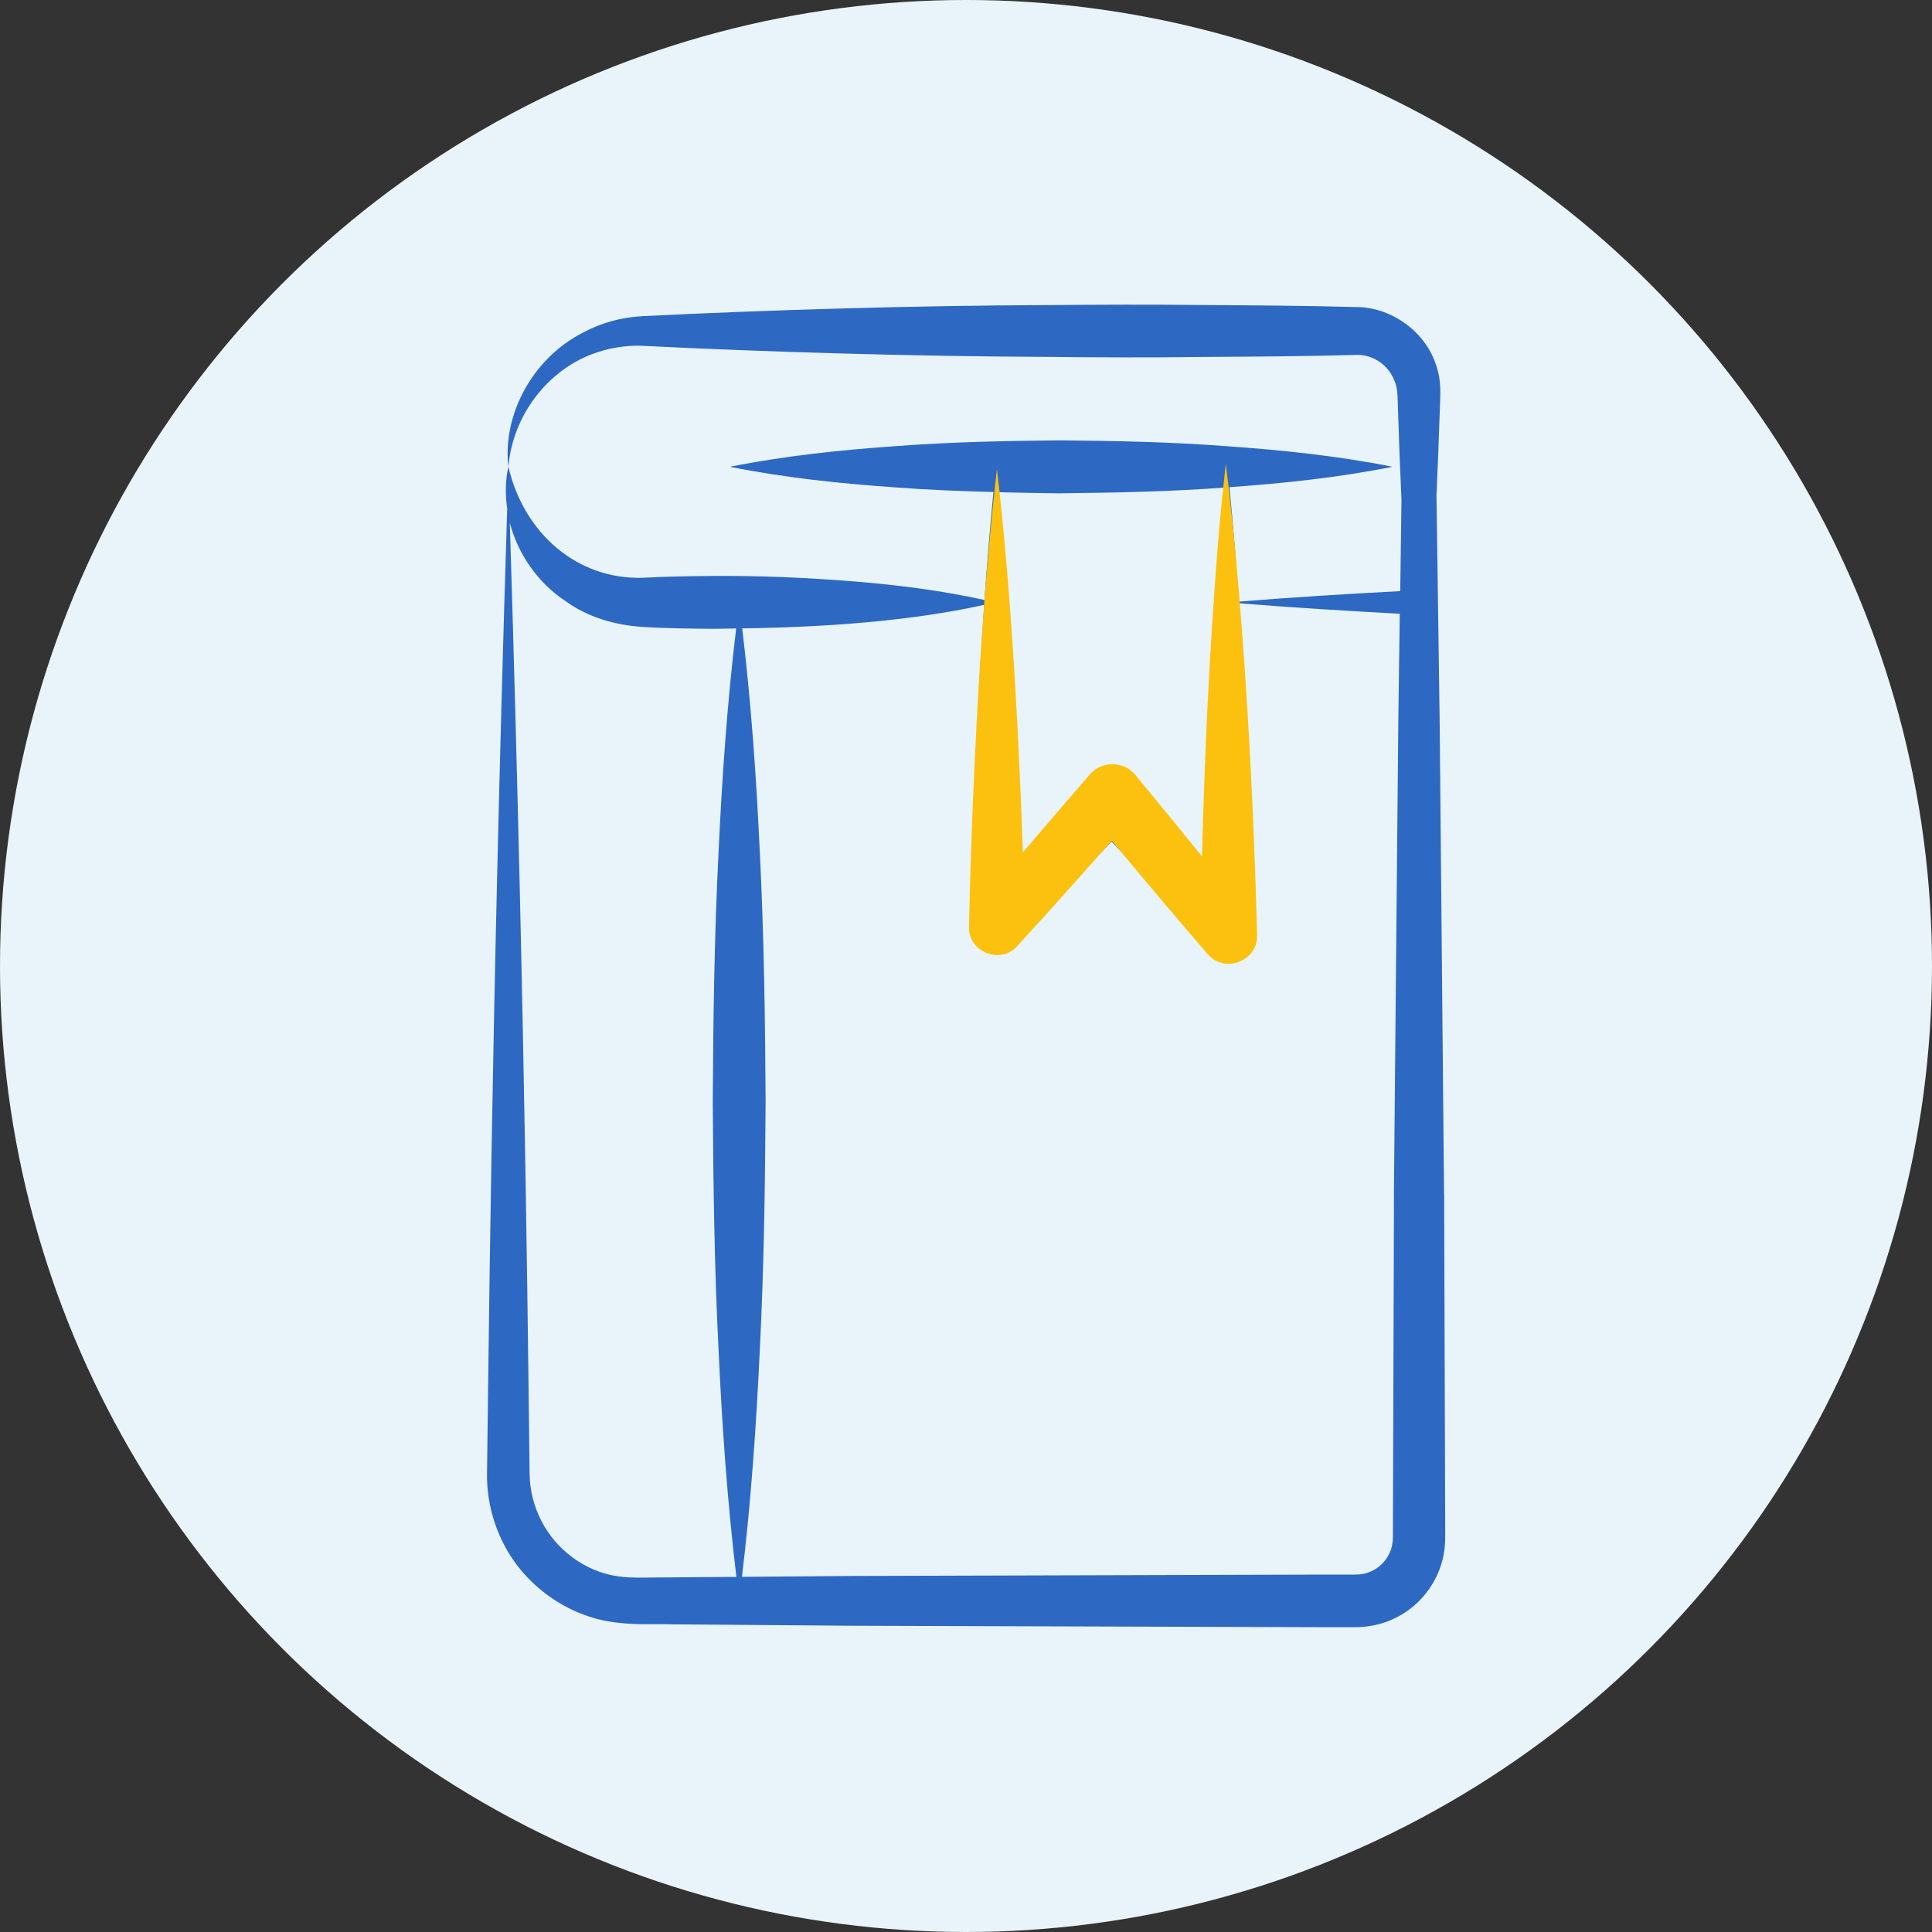
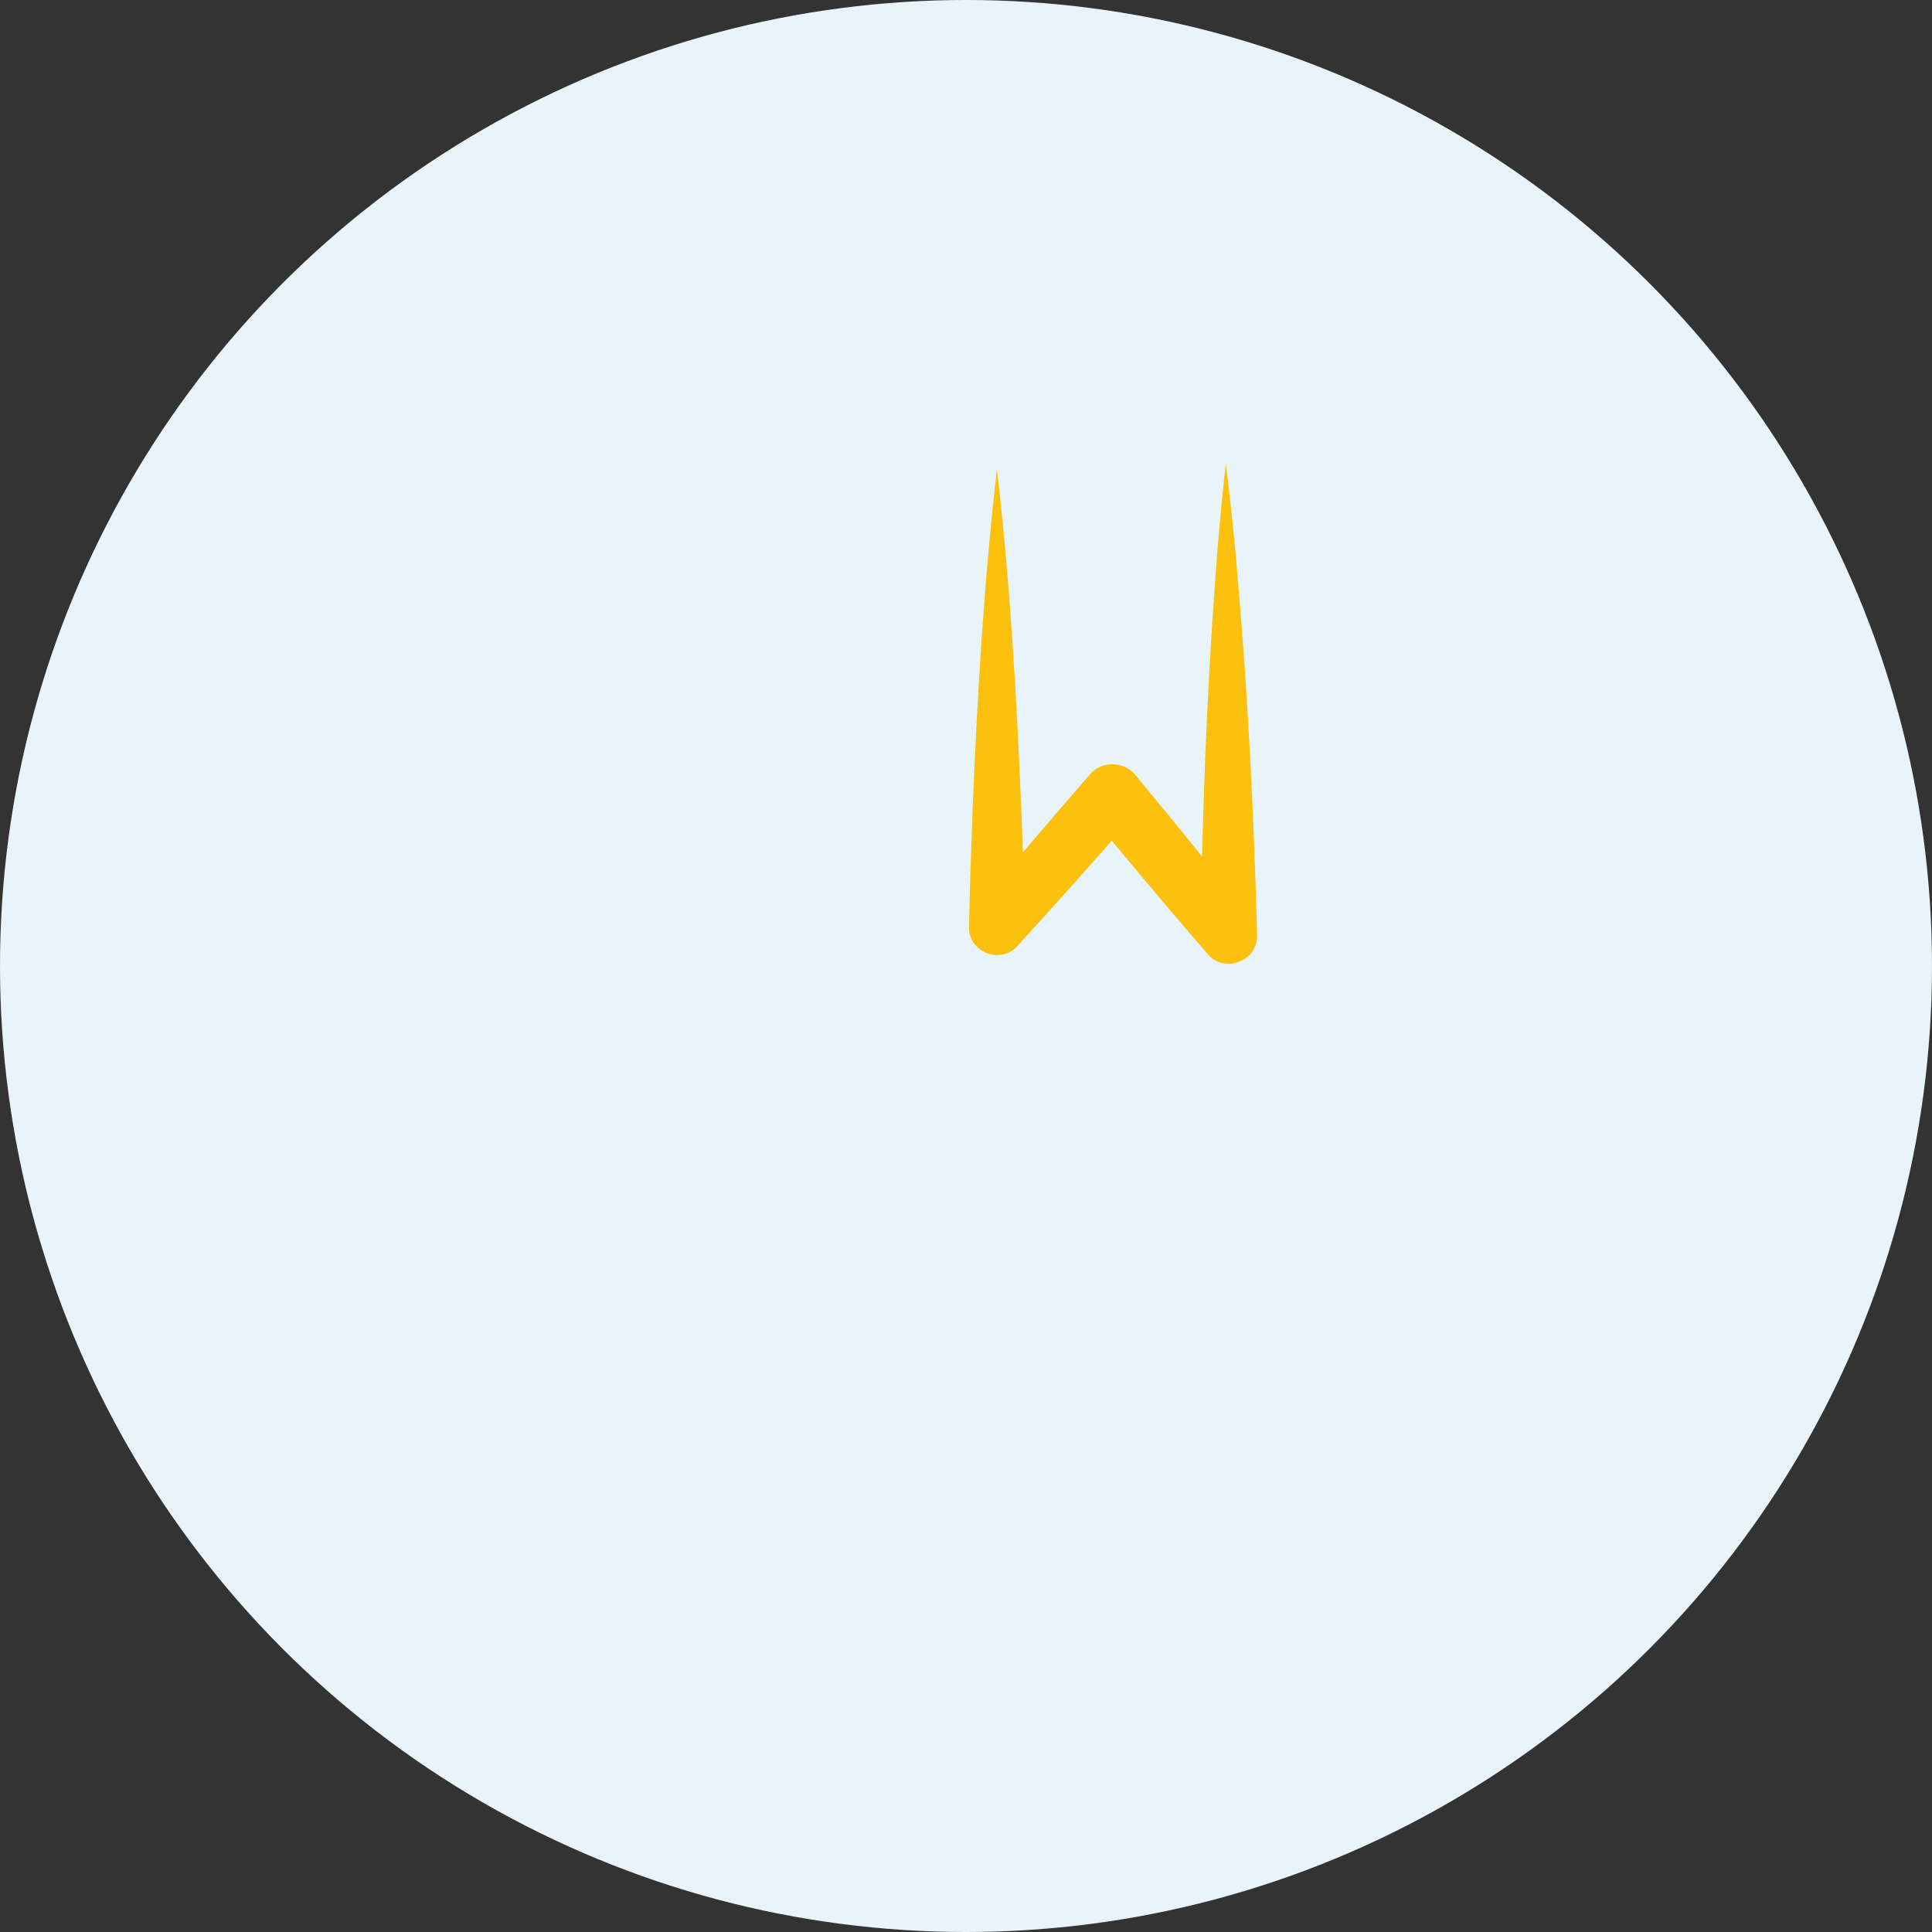
<svg xmlns="http://www.w3.org/2000/svg" id="Layer_1" viewBox="0 0 250 250">
  <rect x="0" y="0" width="250" height="250" fill="#333333" stroke="none" />
  <defs>
    <style>.cls-1{fill:none;}.cls-2{fill:#fbc10e;}.cls-3{fill:#e8f4f9;}.cls-4{fill:#2d68c3;}</style>
  </defs>
  <circle class="cls-3" cx="125" cy="125" r="125" />
-   <path class="cls-4" d="m186.86,154.6l-.57-61.33-.41-29.17c.36-8.17.12-2.83.43-11.07.04-1.84.3-3.61-.53-5.93-1.44-4.29-5.86-7.42-10.42-7.37-6.64-.18-13.29-.22-19.93-.26-6.64-.08-13.29-.05-19.93.01-16.91.05-36.31.63-52.34,1.43-.92.05-1.83.17-2.74.34-1.8.36-3.53,1-5.12,1.86-6.45,3.36-10.28,10.59-9.52,17.28.59-6.7,5.08-12.38,10.8-14.55,1.98-.78,4.43-1.2,6.61-1.09,15.65.79,35.23,1.37,52.31,1.43,6.64.07,13.29.1,19.93.01,6.64-.04,13.29-.08,19.93-.26,2.15-.13,4.2,1.19,5.02,3.2.55,1.18.44,2.24.52,3.91.29,7.83.11,3.95.45,11.67l-.16,11.78c-6.96.37-13.92.79-20.88,1.36-.33-4.94-.74-9.87-1.22-14.81,7.04-.5,14.08-1.24,21.11-2.64-7.15-1.42-14.29-2.16-21.44-2.66-7.15-.55-14.29-.69-21.44-.76-7.15.06-14.29.21-21.44.75-7.15.5-14.29,1.25-21.44,2.67,7.15,1.43,14.29,2.17,21.44,2.67,4.17.32,8.33.48,12.5.59.06,0,.11,0,.17,0-.45,4.66-.84,9.32-1.16,13.98-5.61-1.24-11.22-1.94-16.82-2.4-6.09-.49-12.18-.76-18.27-.71-3.03.02-6.12.07-9.1.23-8.48.28-15.42-5.73-17.42-14.38,0,.01,0,.03,0,.04,0,0,0-.02,0-.03,0,.01,0,.03,0,.04-.4,1.74-.41,3.57-.15,5.4-2.12,67.6-2.43,113.75-2.61,124.88-.04,2.96.64,5.98,1.95,8.67,2.6,5.42,7.94,9.46,13.92,10.46,3.19.5,5.59.27,8.15.35.68,0,23.34.18,23,.18l61.33.19h3.83c1.56.03,3.57-.31,5.16-1.1,3.31-1.52,5.76-4.67,6.44-8.25.17-.83.22-1.93.21-2.56,0,1.09-.05-17.91-.14-44.08Zm-49.55-90.77c7.1-.07,14.2-.22,21.31-.75-1.63,16.65-2.32,32.64-2.75,48.91-3.17-3.47-6.36-6.93-9.52-10.4-1.38-1.5-3.69-1.45-5.01,0-3.17,3.47-6.34,6.95-9.51,10.42-.42-15.89-1.07-31.46-2.71-48.32,2.73.07,5.46.12,8.2.15Zm-50.28,140.28c-2.53-.02-5.28.16-7.15-.15-4.13-.6-7.89-3.38-9.81-7.13-.97-1.87-1.51-3.95-1.54-6.11-.13-7.86-.43-54.51-2.56-123.06,1.04,3.95,3.54,7.7,7.19,10.11,2.85,2.08,6.41,3.13,9.98,3.35,3.11.2,6.11.22,9.16.25.99,0,1.97-.04,2.96-.05-1.16,9.65-1.83,19.3-2.28,28.95-.54,10.77-.69,21.53-.75,32.3.07,10.77.21,21.53.76,32.3.45,9.73,1.13,19.45,2.3,29.18h-.58s-7.67.06-7.67.06Zm93.35-49.51c-.11,34.35-.14,44.54-.14,44.08,0,.66-.03.83-.1,1.26-.29,1.45-1.31,2.76-2.67,3.37-.72.32-1.29.45-2.28.44h-3.83s-61.33.18-61.33.18l-14.02.11c1.17-9.73,1.84-19.45,2.3-29.17.55-10.77.69-21.53.76-32.3-.06-10.77-.21-21.53-.75-32.3-.45-9.65-1.12-19.31-2.28-28.96,10.07-.13,21.44-.86,31.31-3.04-.26,3.98-.52,7.96-.72,11.94-.5,9.94-.81,19.88-1,29.82-.01.85.31,1.71.96,2.34,1.26,1.22,3.27,1.19,4.49-.07l.09-.09c4.27-4.4,8.45-8.87,12.66-13.32,4.21,4.45,8.4,8.93,12.68,13.32l.1.1c.59.6,1.42.97,2.32.95,1.75-.03,3.14-1.48,3.11-3.23-.2-9.94-.51-19.88-1.01-29.82-.2-4.05-.46-8.1-.73-12.15,6.94.57,13.88.98,20.83,1.36l-.19,13.86-.57,61.33Z" />
  <line class="cls-1" x1="154.89" y1="66.65" x2="155.35" y2="66.62" />
  <path class="cls-2" d="m129,60.65c1.7,14.63,2.57,29.75,3.17,44.46.19,4.94.35,9.88.45,14.82l-6.35-2.38c4.84-5.84,9.77-11.59,14.74-17.32,1.53-1.81,4.41-1.78,5.91.05.02.02,3.75,4.57,3.78,4.59,3.62,4.43,7.61,9.33,11.13,13.8,0,0-6.49,2.36-6.49,2.36.22-15.27.78-30.53,1.89-45.76.35-5.09.81-10.17,1.39-15.26.64,5.08,1.16,10.16,1.58,15.24,1.31,15.22,2.06,30.47,2.47,45.74.12,3.46-4.39,5.06-6.49,2.36-3.72-4.29-7.8-9.14-11.46-13.53,0,0-3.77-4.55-3.77-4.55l5.94.08c-5,5.7-10.03,11.37-15.15,16.96-2.13,2.59-6.46.95-6.35-2.38.1-4.94.26-9.88.45-14.82.6-14.71,1.47-29.83,3.17-44.46h0Z" />
</svg>